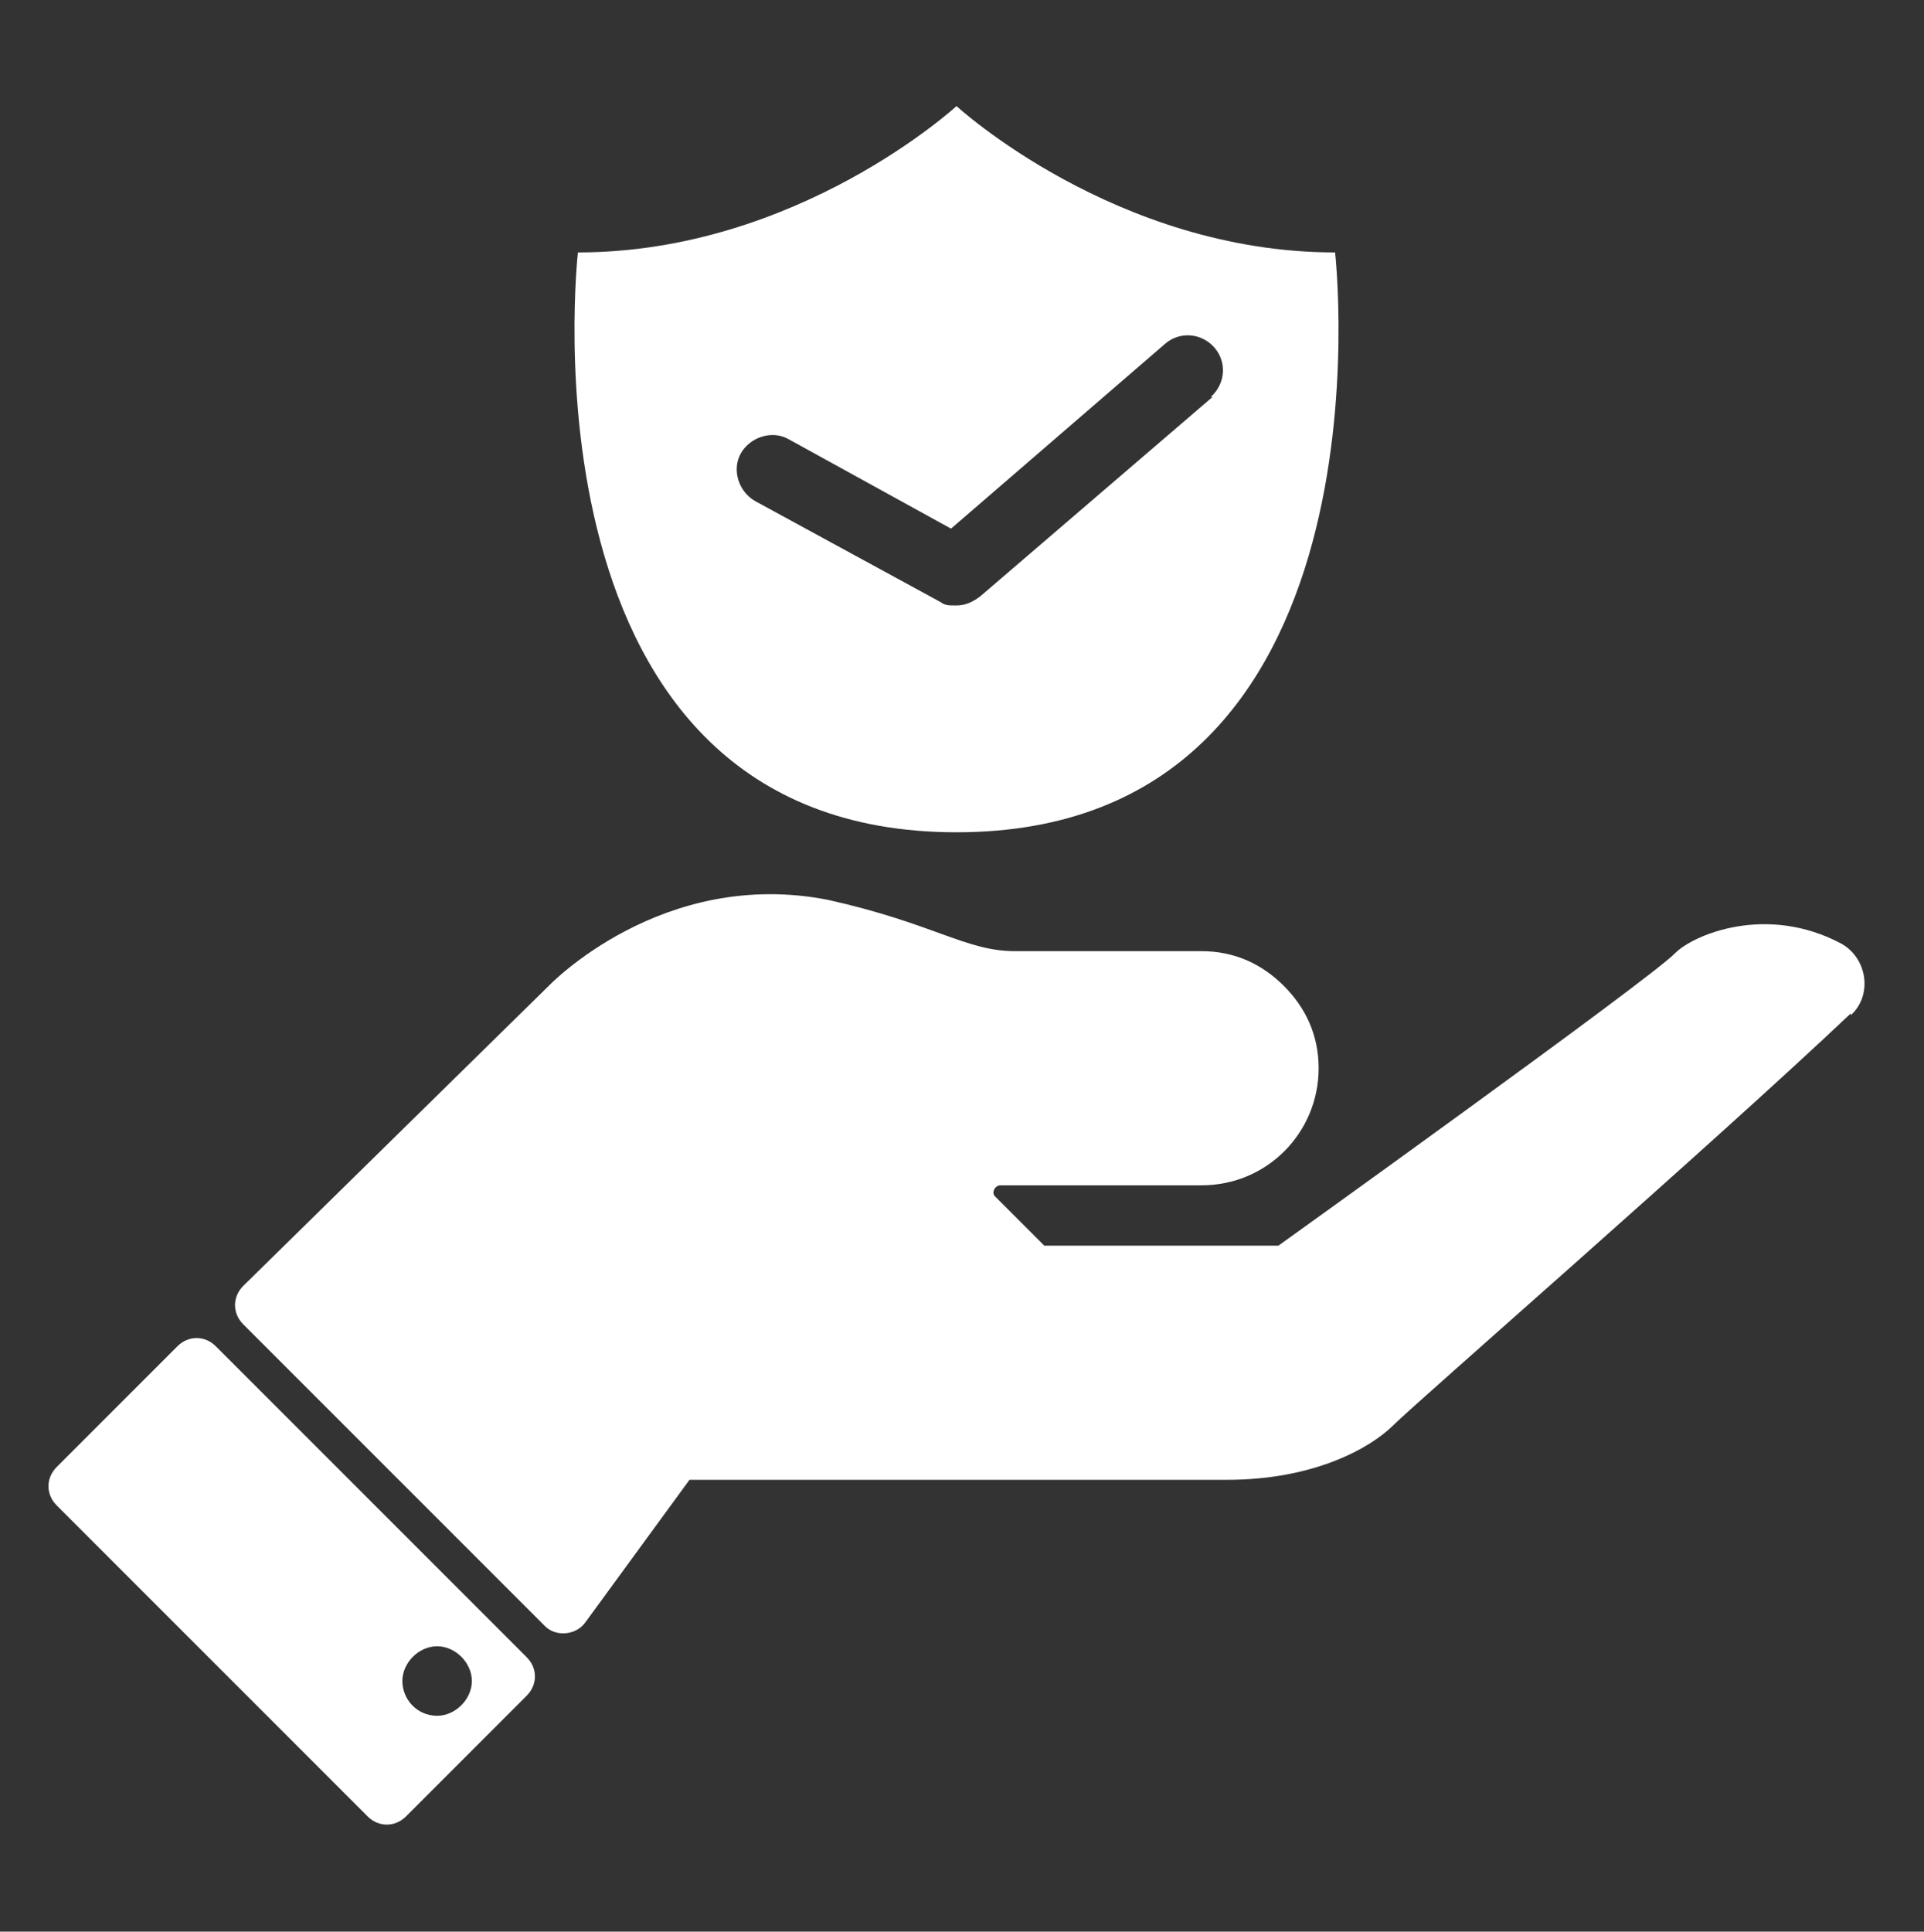
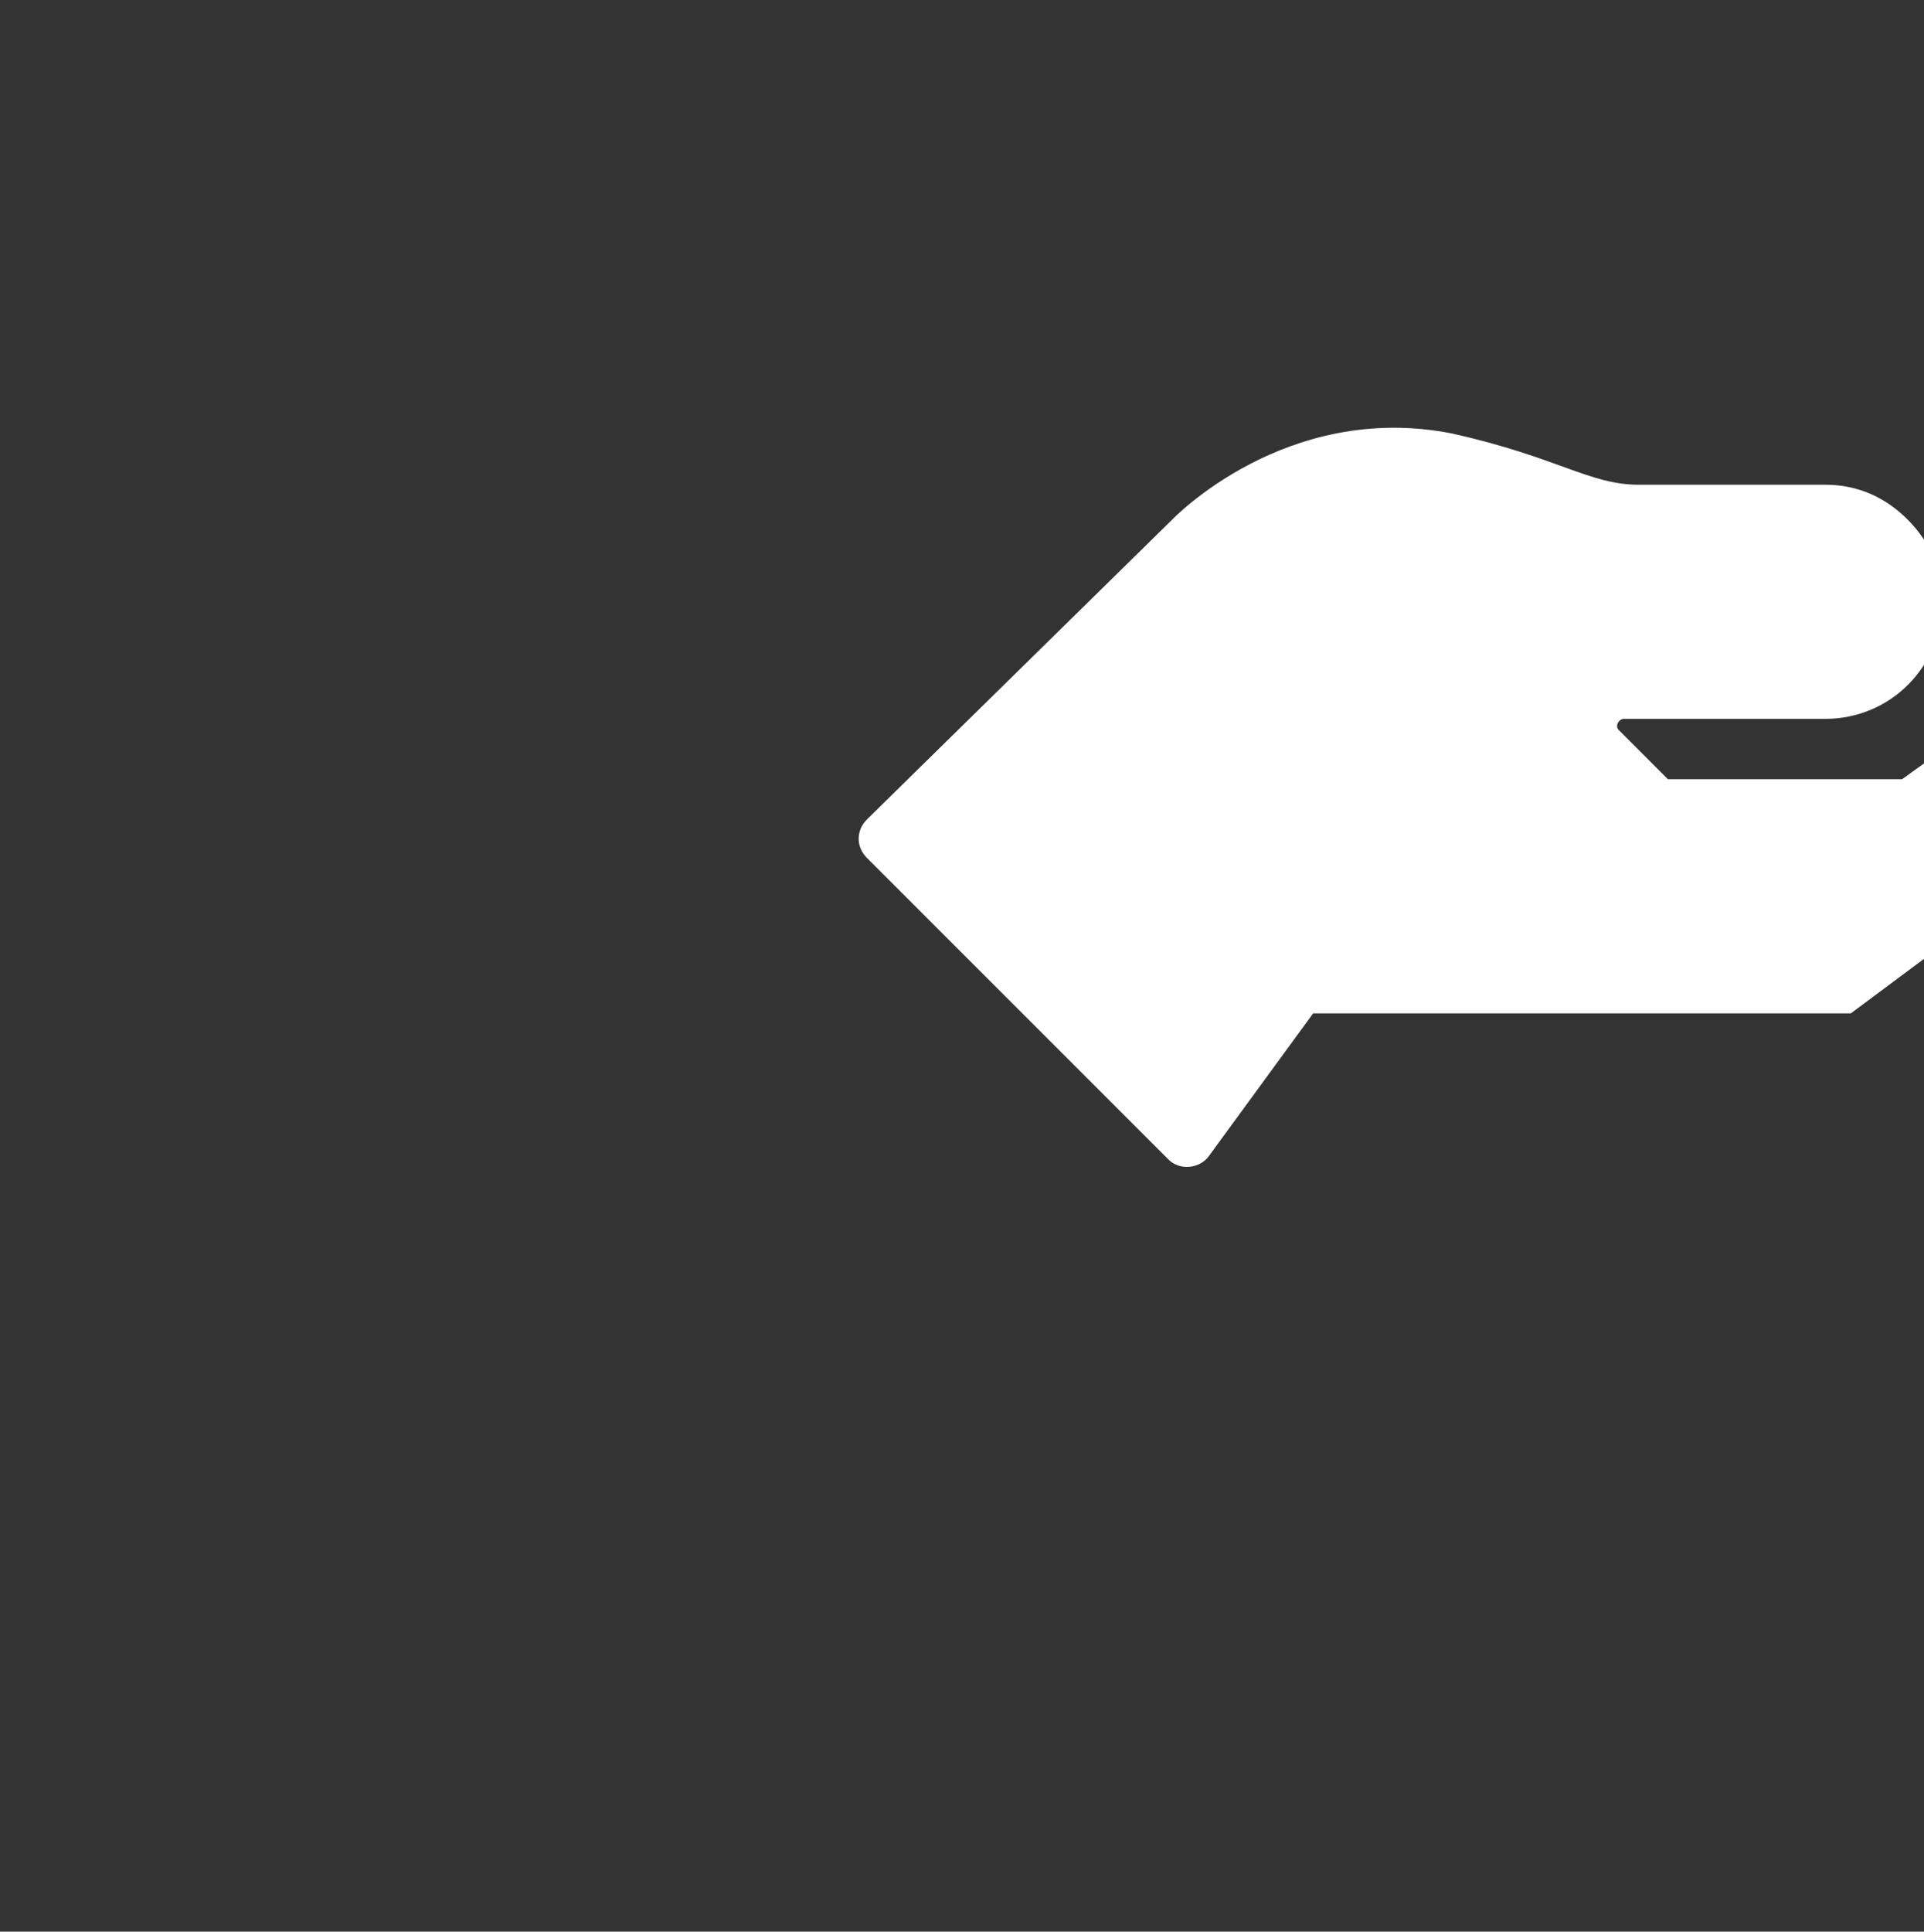
<svg xmlns="http://www.w3.org/2000/svg" version="1.1" viewBox="0 0 105.2 105.6">
  <rect x="0" y="0" width="105.2" height="105.6" fill="#333333" stroke="none" />
  <defs>
    <style>
      .cls-1 {
        fill: #fff;
      }
    </style>
  </defs>
  <g>
    <g id="Alltag">
      <g>
        <g>
-           <path class="cls-1" d="M28.8,90.6l-17-17c-.6-.6-1.5-.6-2.1,0l-6.6,6.6c-.6.6-.6,1.5,0,2.1l17,17c.6.6,1.5.6,2.1,0l6.6-6.6c.6-.6.6-1.5,0-2.1ZM23.9,93.8c-1.1,0-1.9-.9-1.9-1.9s.9-1.9,1.9-1.9,1.9.9,1.9,1.9-.9,1.9-1.9,1.9Z" />
-           <path class="cls-1" d="M101.2,55.4c-7.5,7.1-23.8,21.3-25,22.5-1.3,1.3-4.4,3-9.1,3h-29.4l-5.7,7.8c-.5.7-1.6.8-2.2.2l-16.5-16.5c-.6-.6-.6-1.5,0-2.1l16.7-16.4s6.2-6.5,15.3-4.7c5.8,1.3,7.5,2.8,10.2,2.8h10.2c1.8,0,3.3.7,4.5,1.9,1.2,1.2,1.9,2.7,1.9,4.5,0,3.5-2.8,6.4-6.4,6.4h-11c-.3,0-.5.4-.3.6,0,0,2.7,2.7,2.7,2.7h12.8s20.5-14.7,21.7-16c1-1,5-2.7,9.1-.5,1.4.8,1.7,2.8.5,3.9Z" />
+           <path class="cls-1" d="M101.2,55.4h-29.4l-5.7,7.8c-.5.7-1.6.8-2.2.2l-16.5-16.5c-.6-.6-.6-1.5,0-2.1l16.7-16.4s6.2-6.5,15.3-4.7c5.8,1.3,7.5,2.8,10.2,2.8h10.2c1.8,0,3.3.7,4.5,1.9,1.2,1.2,1.9,2.7,1.9,4.5,0,3.5-2.8,6.4-6.4,6.4h-11c-.3,0-.5.4-.3.6,0,0,2.7,2.7,2.7,2.7h12.8s20.5-14.7,21.7-16c1-1,5-2.7,9.1-.5,1.4.8,1.7,2.8.5,3.9Z" />
        </g>
-         <path class="cls-1" d="M73,13.8c-12,0-20.7-8-20.7-8,0,0-8.7,8-20.7,8,0,0-3.6,31.7,20.7,31.7s20.7-31.7,20.7-31.7ZM66.3,21.7l-12.7,10.9c-.4.3-.8.5-1.3.5s-.6,0-.9-.2l-10.1-5.5c-.9-.5-1.3-1.7-.8-2.6.5-.9,1.7-1.3,2.6-.8l8.9,4.9,11.7-10.1c.8-.7,2-.6,2.7.2.7.8.6,2-.2,2.7Z" />
      </g>
    </g>
  </g>
</svg>